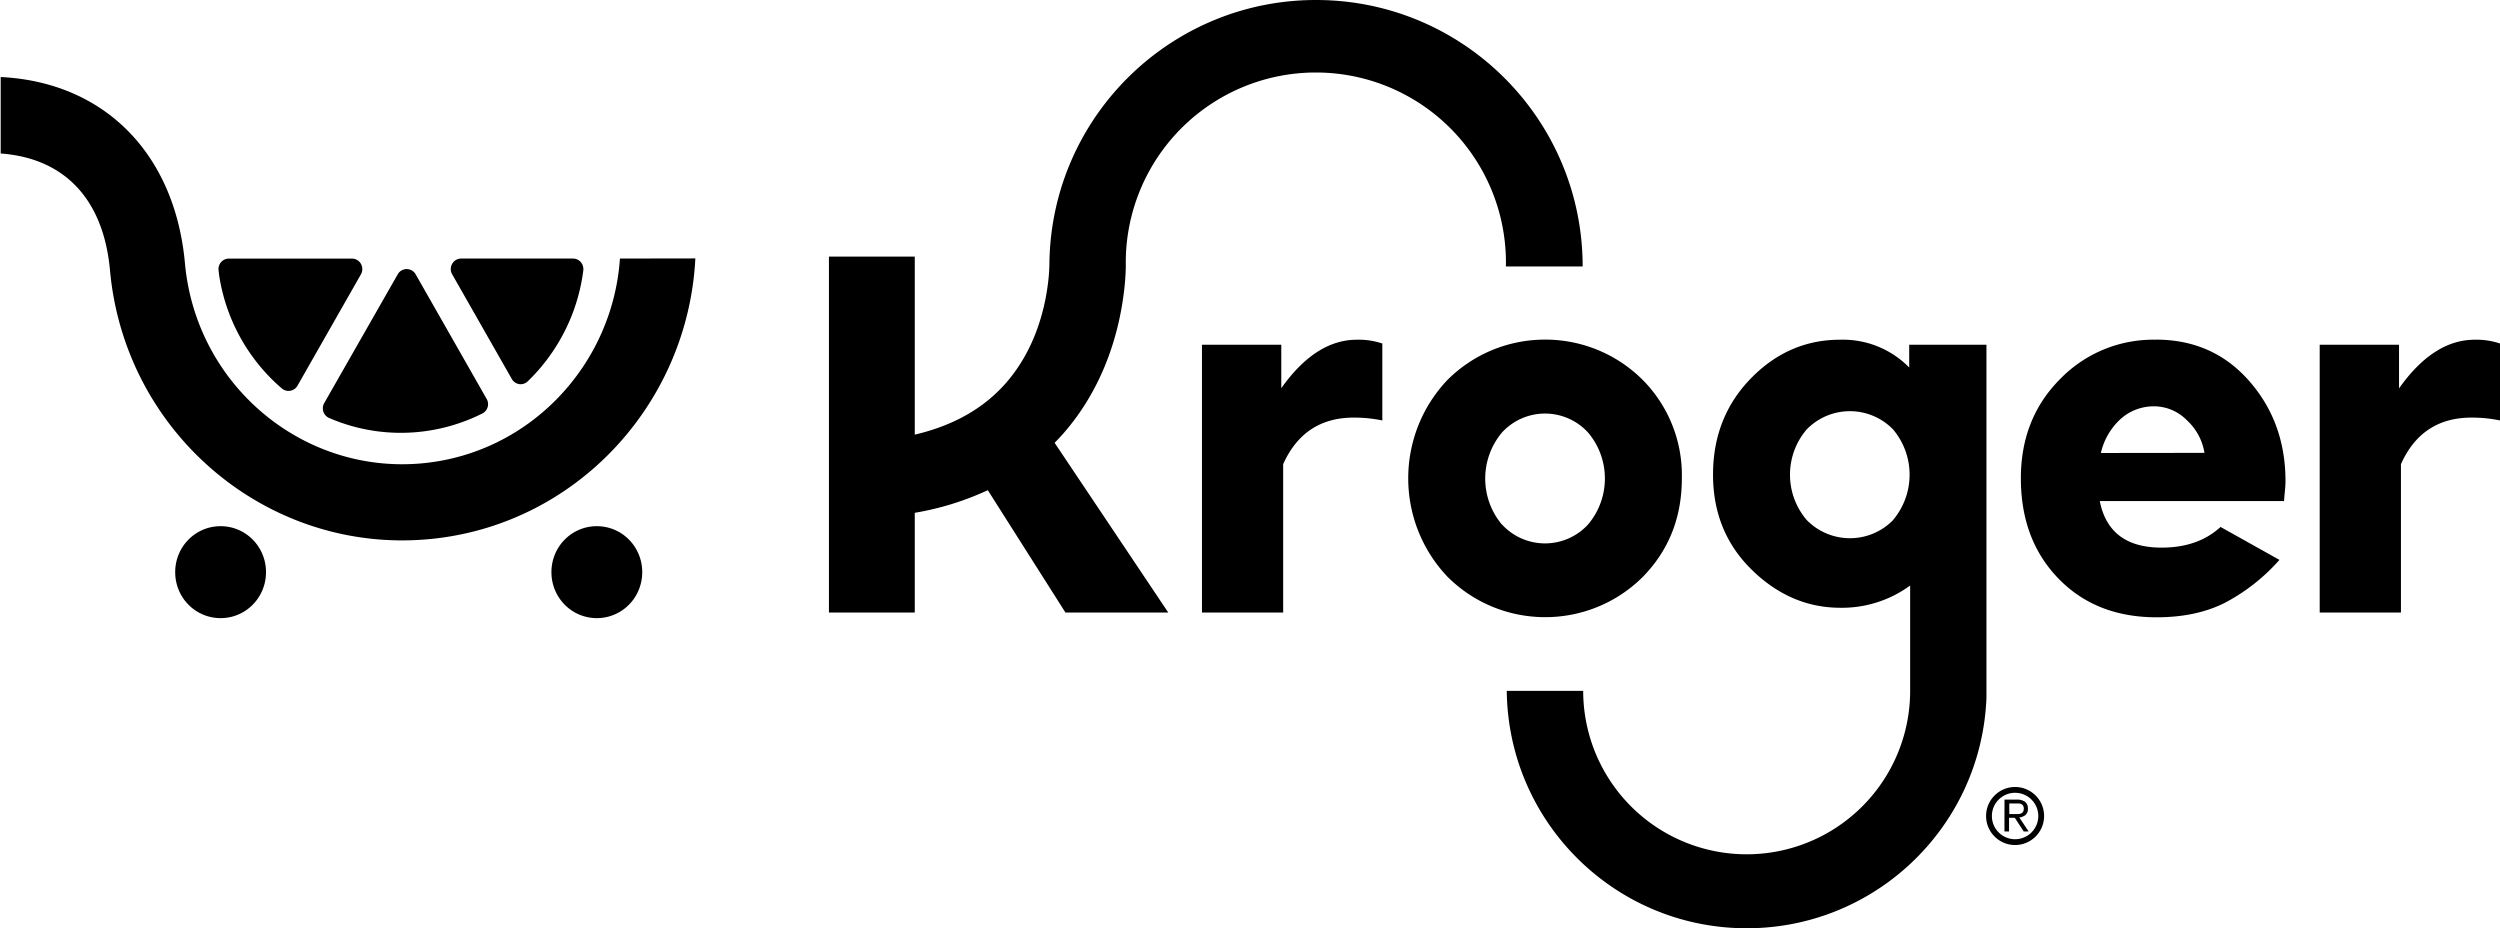
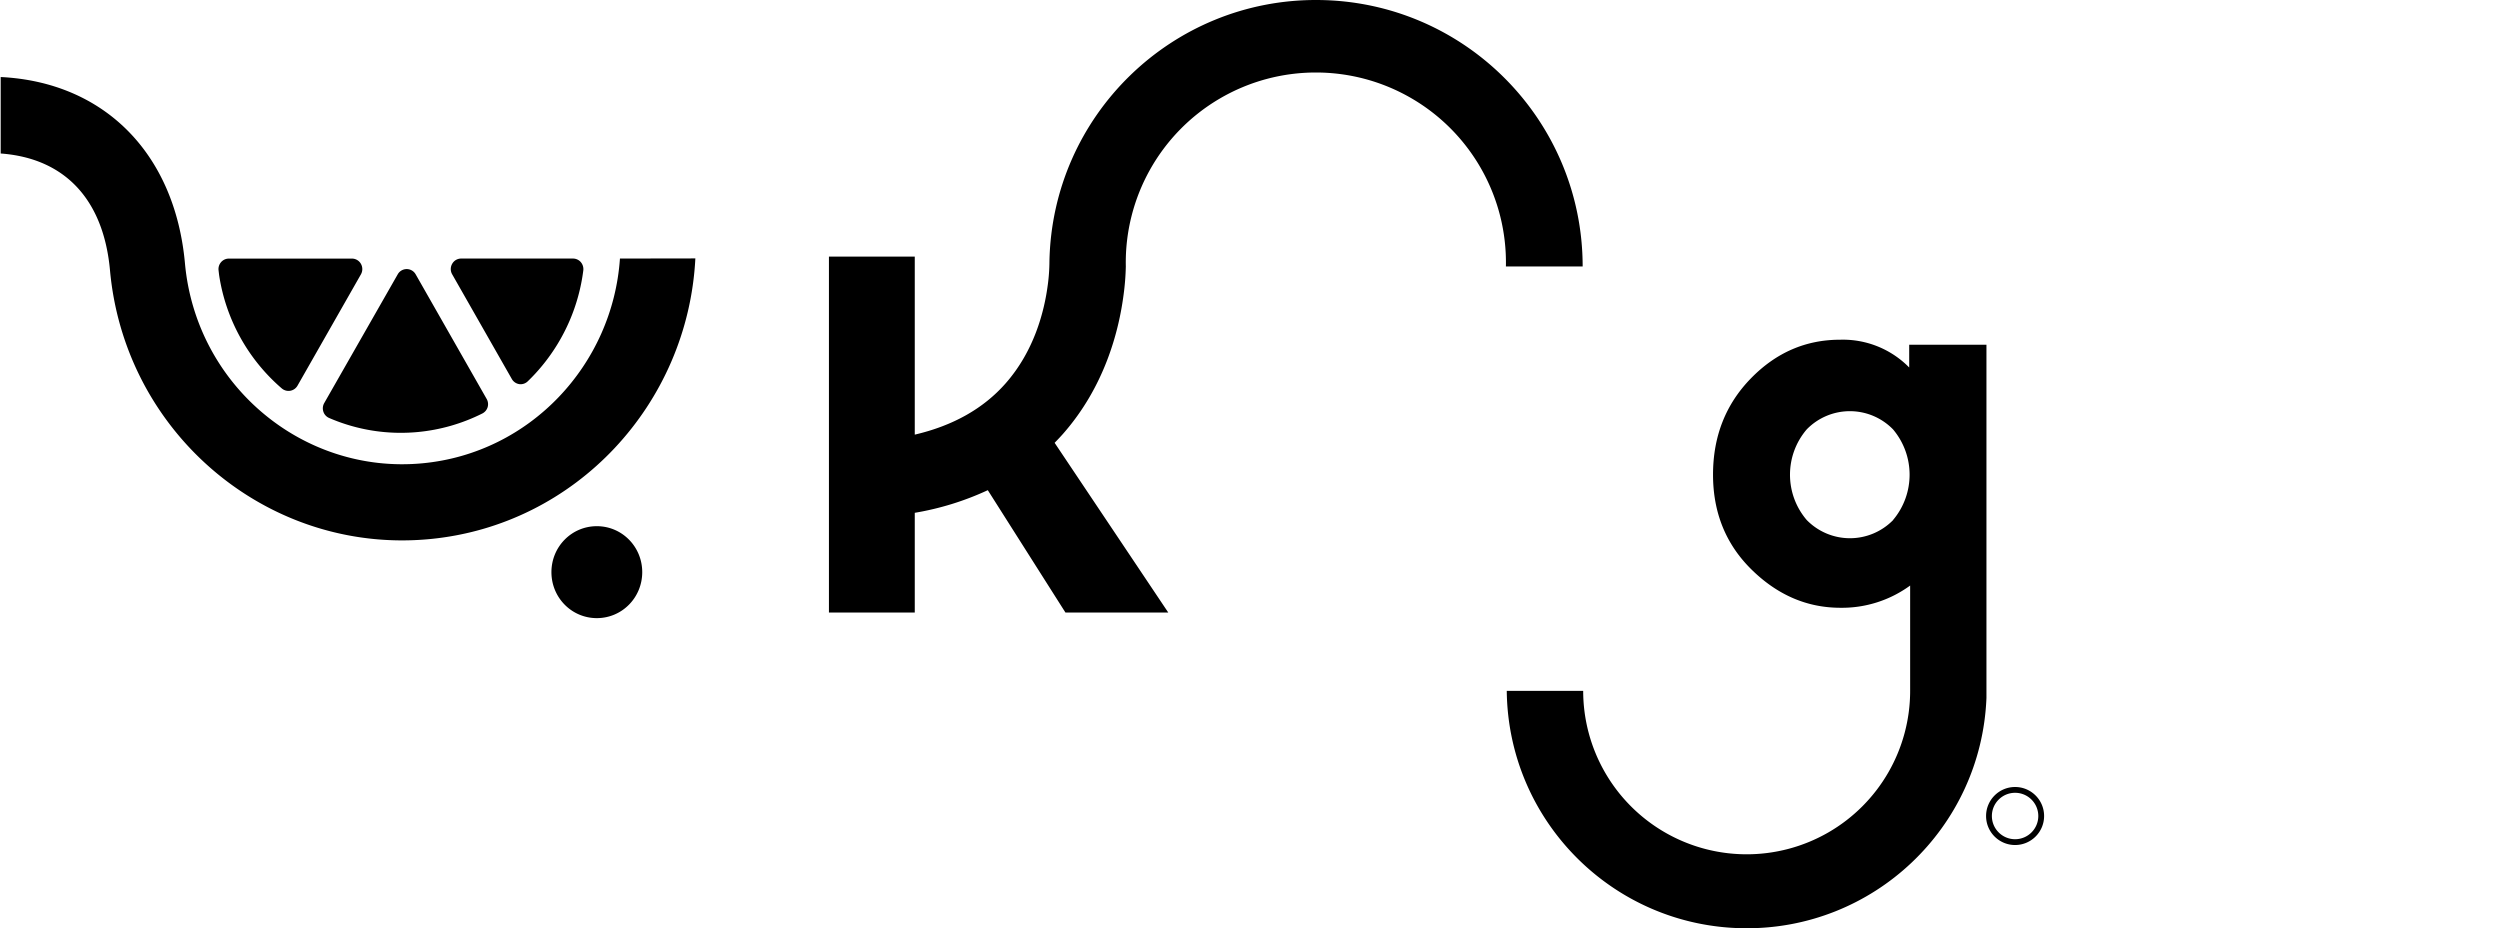
<svg xmlns="http://www.w3.org/2000/svg" width="1422" height="528">
  <g fill-rule="evenodd">
-     <path fill-rule="nonzero" d="M728.794 220.843v-24.776h-45.121V348.42h46.19v-84.416c7.936-17.633 21.31-26.457 40.124-26.473a78.402 78.402 0 0 1 16.273 1.627v-43.765a42.41 42.41 0 0 0-14.46-2.162c-15.668 0-30.026 9.228-43.075 27.682m125.601 77.49c-12.707-15.152-12.707-37.237 0-52.388a33.176 33.176 0 0 1 48.958 0c12.773 15.101 12.773 37.216 0 52.318a33.246 33.246 0 0 1-48.958 0m102.31-26.287a76.994 76.994 0 0 0-22.364-56.06c-30.725-30.475-80.296-30.423-110.957.116-29.756 31.381-29.756 80.553 0 111.935 30.623 30.577 80.194 30.691 110.957.255 14.924-15.17 22.379-33.918 22.363-56.246Zm238.347-14.387a37.349 37.349 0 0 1 11.484-19.57 28.225 28.225 0 0 1 18.9-6.973 26.178 26.178 0 0 1 18.597 7.996 31.91 31.91 0 0 1 9.927 18.477l-58.908.07Zm31.337-64.428a73.862 73.862 0 0 0-54.583 22.43c-14.863 14.936-22.286 33.755-22.27 56.455 0 23.242 7.113 42.215 21.34 56.92 14.227 14.705 32.824 22.065 55.792 22.08 15.498 0 28.74-2.89 39.729-8.67a109.419 109.419 0 0 0 30.22-23.985l-33.498-18.734c-8.524 7.84-19.713 11.761-33.568 11.761-19.93 0-31.64-8.824-35.126-26.473h104.82c.024-1.236.58-6.717.673-8.018a45.77 45.77 0 0 0 .14-3.324c0-22.313-6.889-41.31-20.667-56.99-13.777-15.68-31.476-23.514-53.095-23.498m181.44.046c-15.668 0-30.034 9.228-43.099 27.682v-24.846h-45.122V348.42h46.215v-84.416c7.904-17.633 21.27-26.457 40.1-26.473a78.24 78.24 0 0 1 16.273 1.627v-43.765a42.363 42.363 0 0 0-14.436-2.162" />
    <path fill-rule="nonzero" d="M639.132 167.386a141.286 141.286 0 0 0 1.232-15.805c-.812-39.146 19.612-75.671 53.39-95.482 33.78-19.812 75.634-19.812 109.413 0 33.78 19.81 54.203 56.336 53.391 95.482h43.657C900.187 68.365 833.085.72 749.855.006c-83.228-.715-151.482 65.769-152.94 148.972a102.363 102.363 0 0 1-.906 12.83c-1.999 15.48-7.787 37.792-23.967 56.2-12.67 14.41-30.012 24.148-51.724 29.215V145.957H471.5V348.42h48.818v-56.734a162.238 162.238 0 0 0 41.542-12.877l44.169 69.611h58.488l-64.649-96.548c1.627-1.674 3.255-3.37 4.812-5.137 23.456-26.682 31.686-57.896 34.452-79.395m437.712 128.436a34.362 34.362 0 0 1-49.19 0c-12.674-14.839-12.674-36.689 0-51.528a34.269 34.269 0 0 1 49.12 0c12.539 14.889 12.539 36.64 0 51.528m53.119 97.176V196.067h-43.937v12.97a52.845 52.845 0 0 0-39.31-15.806c-19.558 0-36.49 7.353-50.794 22.057-14.304 14.705-21.464 32.927-21.48 54.666 0 21.693 7.339 39.729 22.015 54.108 14.676 14.38 31.43 21.592 50.26 21.639a65.773 65.773 0 0 0 39.844-12.644v59.895a92.966 92.966 0 0 1-46.493 80.514 93.002 93.002 0 0 1-92.987 0 92.966 92.966 0 0 1-46.493-80.514h-43.472c.764 74.022 60.42 133.935 134.451 135.033 74.032 1.097 135.438-57.022 138.396-130.989v-4.044Zm16.29 54.694c9.113 0 16.5 7.387 16.5 16.5 0 9.112-7.387 16.5-16.5 16.5-9.112 0-16.5-7.388-16.5-16.5 0-9.113 7.388-16.5 16.5-16.5Zm0 3.3c-7.29 0-13.2 5.91-13.2 13.2 0 7.29 5.91 13.2 13.2 13.2 7.29 0 13.2-5.91 13.2-13.2 0-7.29-5.91-13.2-13.2-13.2Z" />
-     <path d="M1151.862 456.064a4.728 4.728 0 0 1 1.598 3.967 4.315 4.315 0 0 1-1.41 3.574 6.724 6.724 0 0 1-3.479 1.36l5.312 7.98h-2.797l-5.053-7.772h-3.29v7.773h-2.61l.024-18.128h6.792a7.942 7.942 0 0 1 4.913 1.246Zm-3.45.932h-5.529v6.05h5.076a4.256 4.256 0 0 0 1.645-.37 2.4 2.4 0 0 0 1.12-.94 3.453 3.453 0 0 0 .405-1.802 3.127 3.127 0 0 0-.357-1.605 2.415 2.415 0 0 0-.977-.914 3.97 3.97 0 0 0-1.383-.42Z" />
-     <path fill-rule="nonzero" d="M339.479 299.294c14.307 0 25.825 11.663 25.825 26.15 0 14.486-11.518 26.15-25.825 26.15-14.307 0-25.825-11.664-25.825-26.15 0-14.487 11.518-26.15 25.825-26.15Zm-214 0c14.307 0 25.825 11.663 25.825 26.15 0 14.486-11.518 26.15-25.825 26.15-14.307 0-25.825-11.664-25.825-26.15 0-14.487 11.518-26.15 25.825-26.15ZM.392 43.812C59.356 46.738 99.51 87.309 105.2 149.734c6.27 69.137 66.884 120.159 134.998 113.796 61.334-5.737 108.292-56.085 112.426-116.467l42.893-.07c-4.18 82.56-67.766 151.86-151.37 159.663-5.203.48-10.35.72-15.444.72-85.23 0-158.176-66.025-166.142-153.647C58.892 113.436 36.83 89.98.391 87.309Zm230.935 109.24a5.852 5.852 0 0 1 5.11 2.999l40.385 70.878a6.038 6.038 0 0 1 .557 4.645 5.992 5.992 0 0 1-3.042 3.623 103.253 103.253 0 0 1-36.74 10.543 102.533 102.533 0 0 1-50.371-7.989 5.899 5.899 0 0 1-3.298-3.6 6.061 6.061 0 0 1 .487-4.876l41.803-73.224a5.853 5.853 0 0 1 5.109-2.998Zm-31.143-5.965a5.853 5.853 0 0 1 5.11 2.995 6.061 6.061 0 0 1 0 5.969l-36.067 63.307a5.876 5.876 0 0 1-8.94 1.58 105.899 105.899 0 0 1-35.626-64.283c-.093-.697-.209-1.742-.348-2.903a5.992 5.992 0 0 1 1.44-4.645 5.852 5.852 0 0 1 4.412-2.02h70.02Zm125.732-.024a5.905 5.905 0 0 1 4.436 2.02 6.131 6.131 0 0 1 1.44 4.646 106.178 106.178 0 0 1-23.34 54.203 102.99 102.99 0 0 1-8.198 8.895 5.806 5.806 0 0 1-4.853 1.672 5.875 5.875 0 0 1-4.273-2.926l-33.93-59.545a5.969 5.969 0 0 1 0-5.969 5.853 5.853 0 0 1 5.11-2.996h63.608Z" />
+     <path fill-rule="nonzero" d="M339.479 299.294c14.307 0 25.825 11.663 25.825 26.15 0 14.486-11.518 26.15-25.825 26.15-14.307 0-25.825-11.664-25.825-26.15 0-14.487 11.518-26.15 25.825-26.15Zm-214 0ZM.392 43.812C59.356 46.738 99.51 87.309 105.2 149.734c6.27 69.137 66.884 120.159 134.998 113.796 61.334-5.737 108.292-56.085 112.426-116.467l42.893-.07c-4.18 82.56-67.766 151.86-151.37 159.663-5.203.48-10.35.72-15.444.72-85.23 0-158.176-66.025-166.142-153.647C58.892 113.436 36.83 89.98.391 87.309Zm230.935 109.24a5.852 5.852 0 0 1 5.11 2.999l40.385 70.878a6.038 6.038 0 0 1 .557 4.645 5.992 5.992 0 0 1-3.042 3.623 103.253 103.253 0 0 1-36.74 10.543 102.533 102.533 0 0 1-50.371-7.989 5.899 5.899 0 0 1-3.298-3.6 6.061 6.061 0 0 1 .487-4.876l41.803-73.224a5.853 5.853 0 0 1 5.109-2.998Zm-31.143-5.965a5.853 5.853 0 0 1 5.11 2.995 6.061 6.061 0 0 1 0 5.969l-36.067 63.307a5.876 5.876 0 0 1-8.94 1.58 105.899 105.899 0 0 1-35.626-64.283c-.093-.697-.209-1.742-.348-2.903a5.992 5.992 0 0 1 1.44-4.645 5.852 5.852 0 0 1 4.412-2.02h70.02Zm125.732-.024a5.905 5.905 0 0 1 4.436 2.02 6.131 6.131 0 0 1 1.44 4.646 106.178 106.178 0 0 1-23.34 54.203 102.99 102.99 0 0 1-8.198 8.895 5.806 5.806 0 0 1-4.853 1.672 5.875 5.875 0 0 1-4.273-2.926l-33.93-59.545a5.969 5.969 0 0 1 0-5.969 5.853 5.853 0 0 1 5.11-2.996h63.608Z" />
  </g>
</svg>